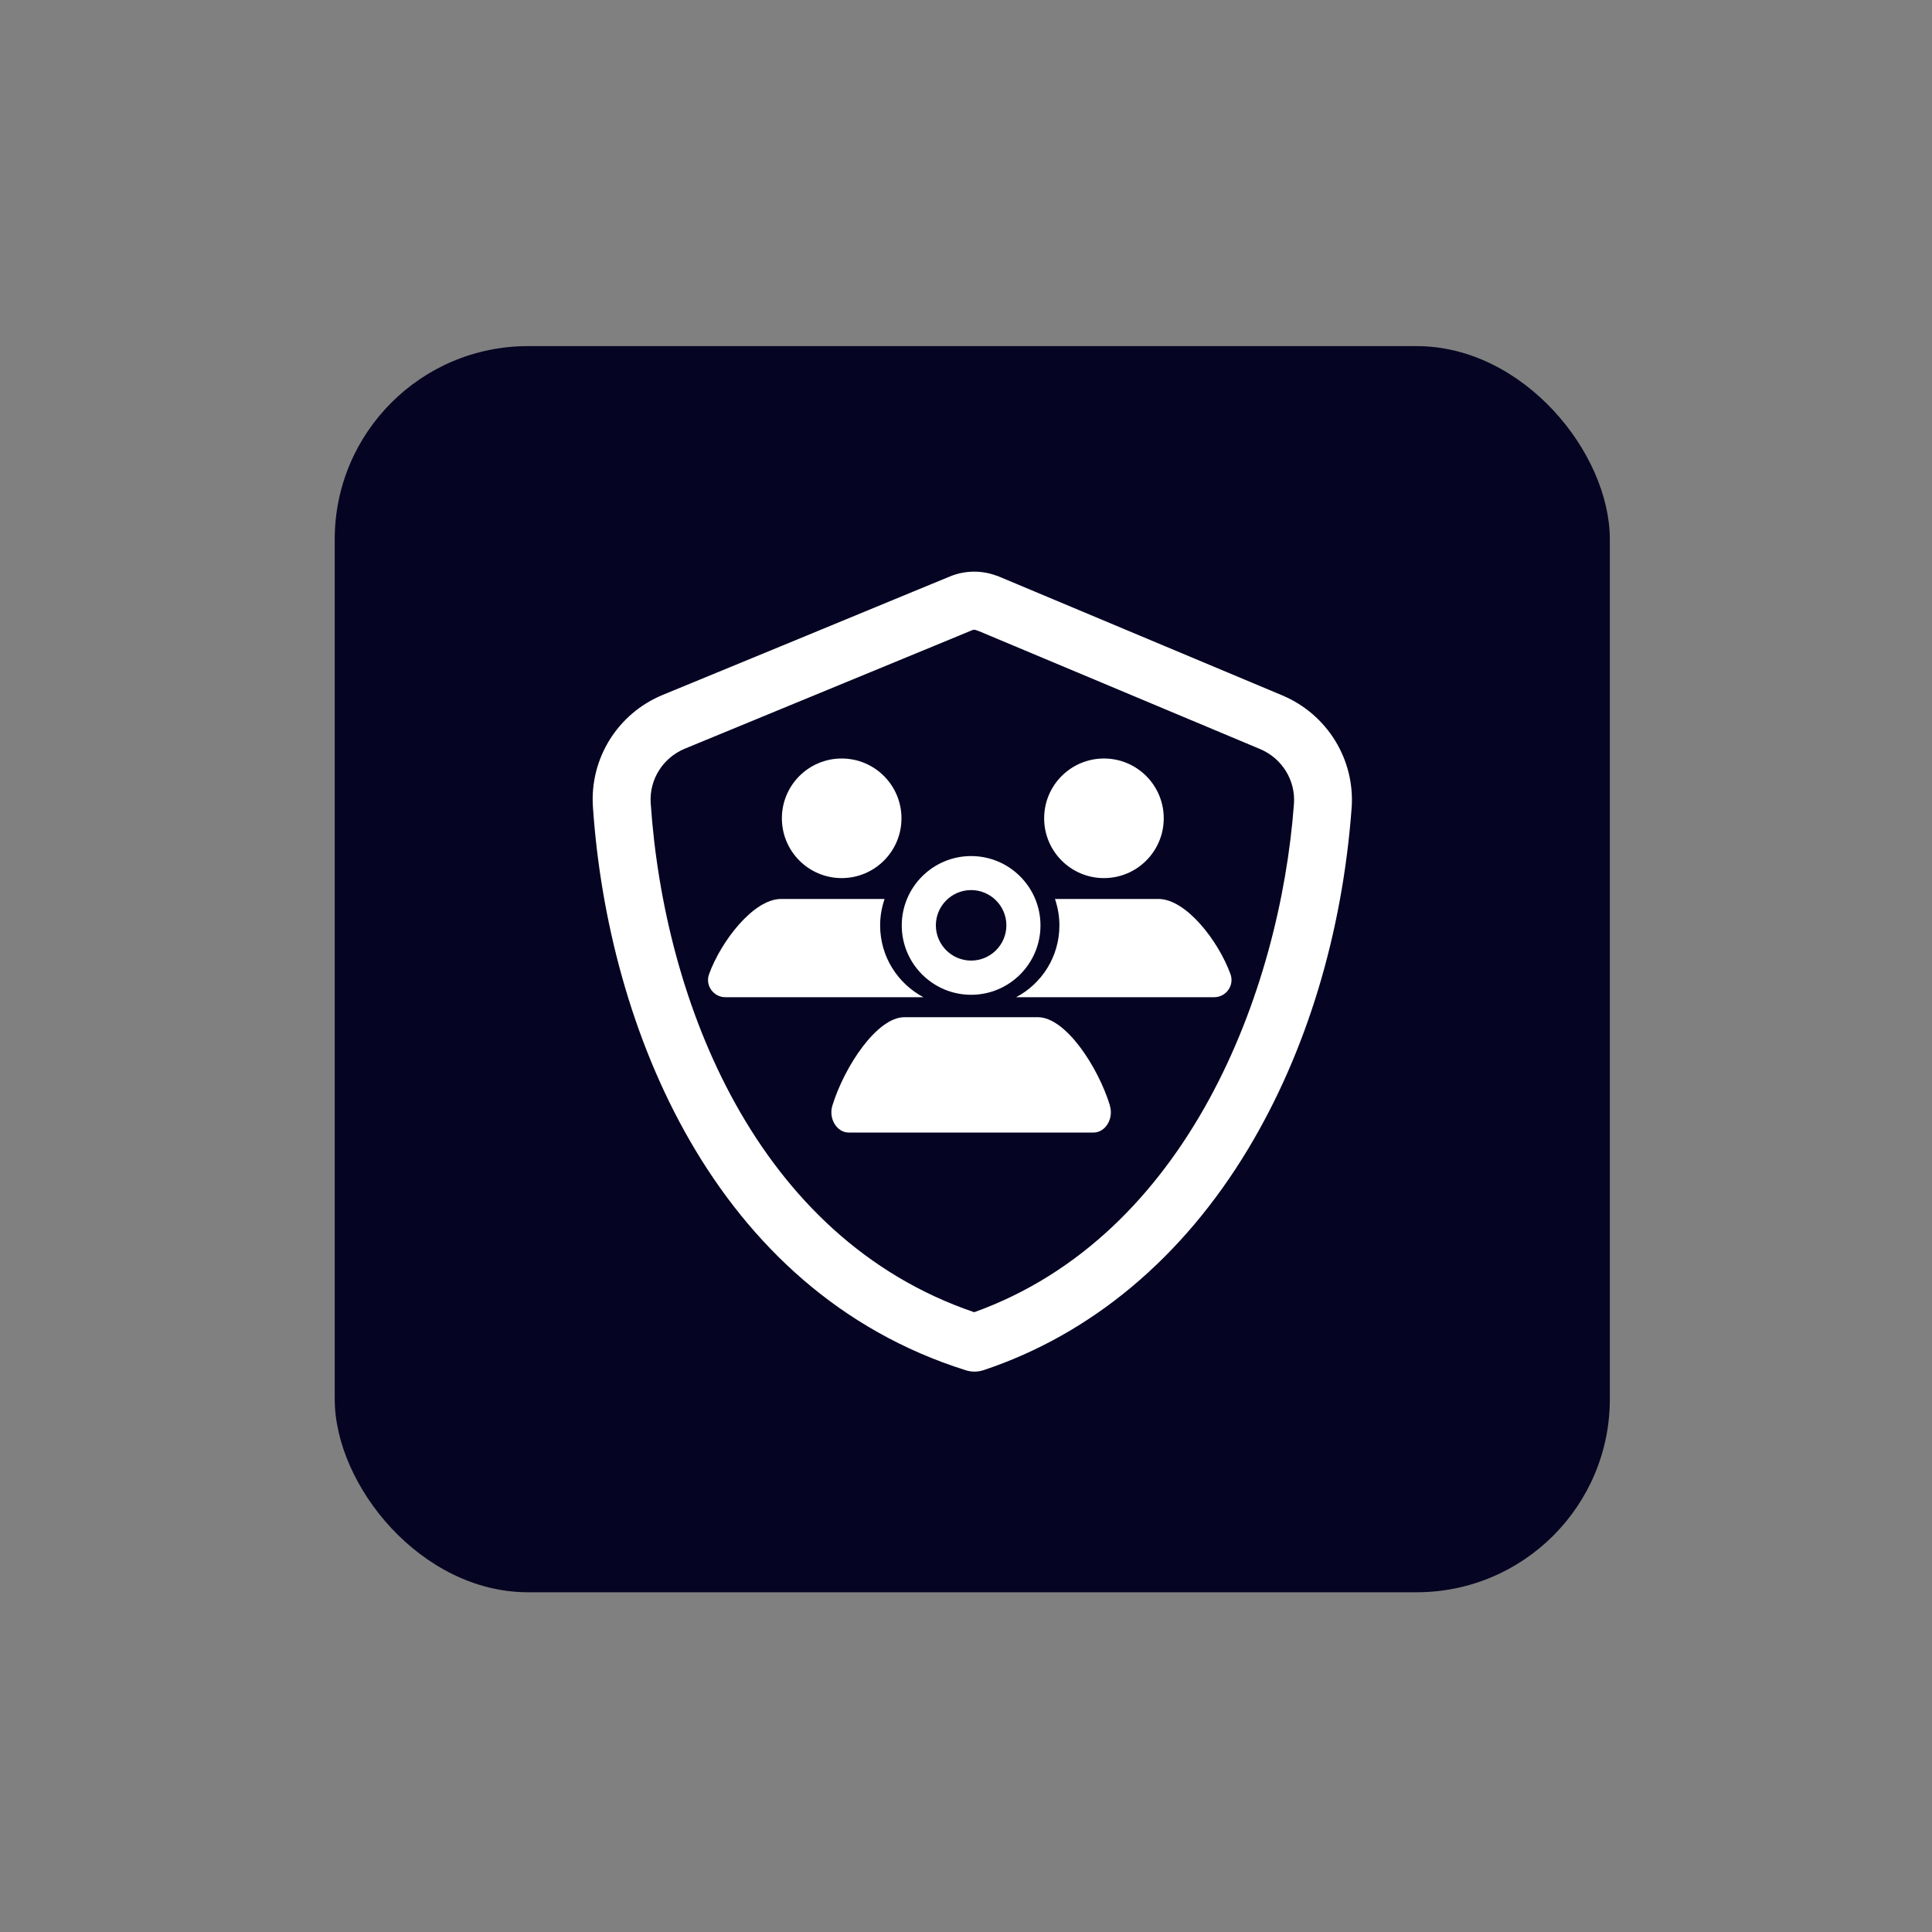
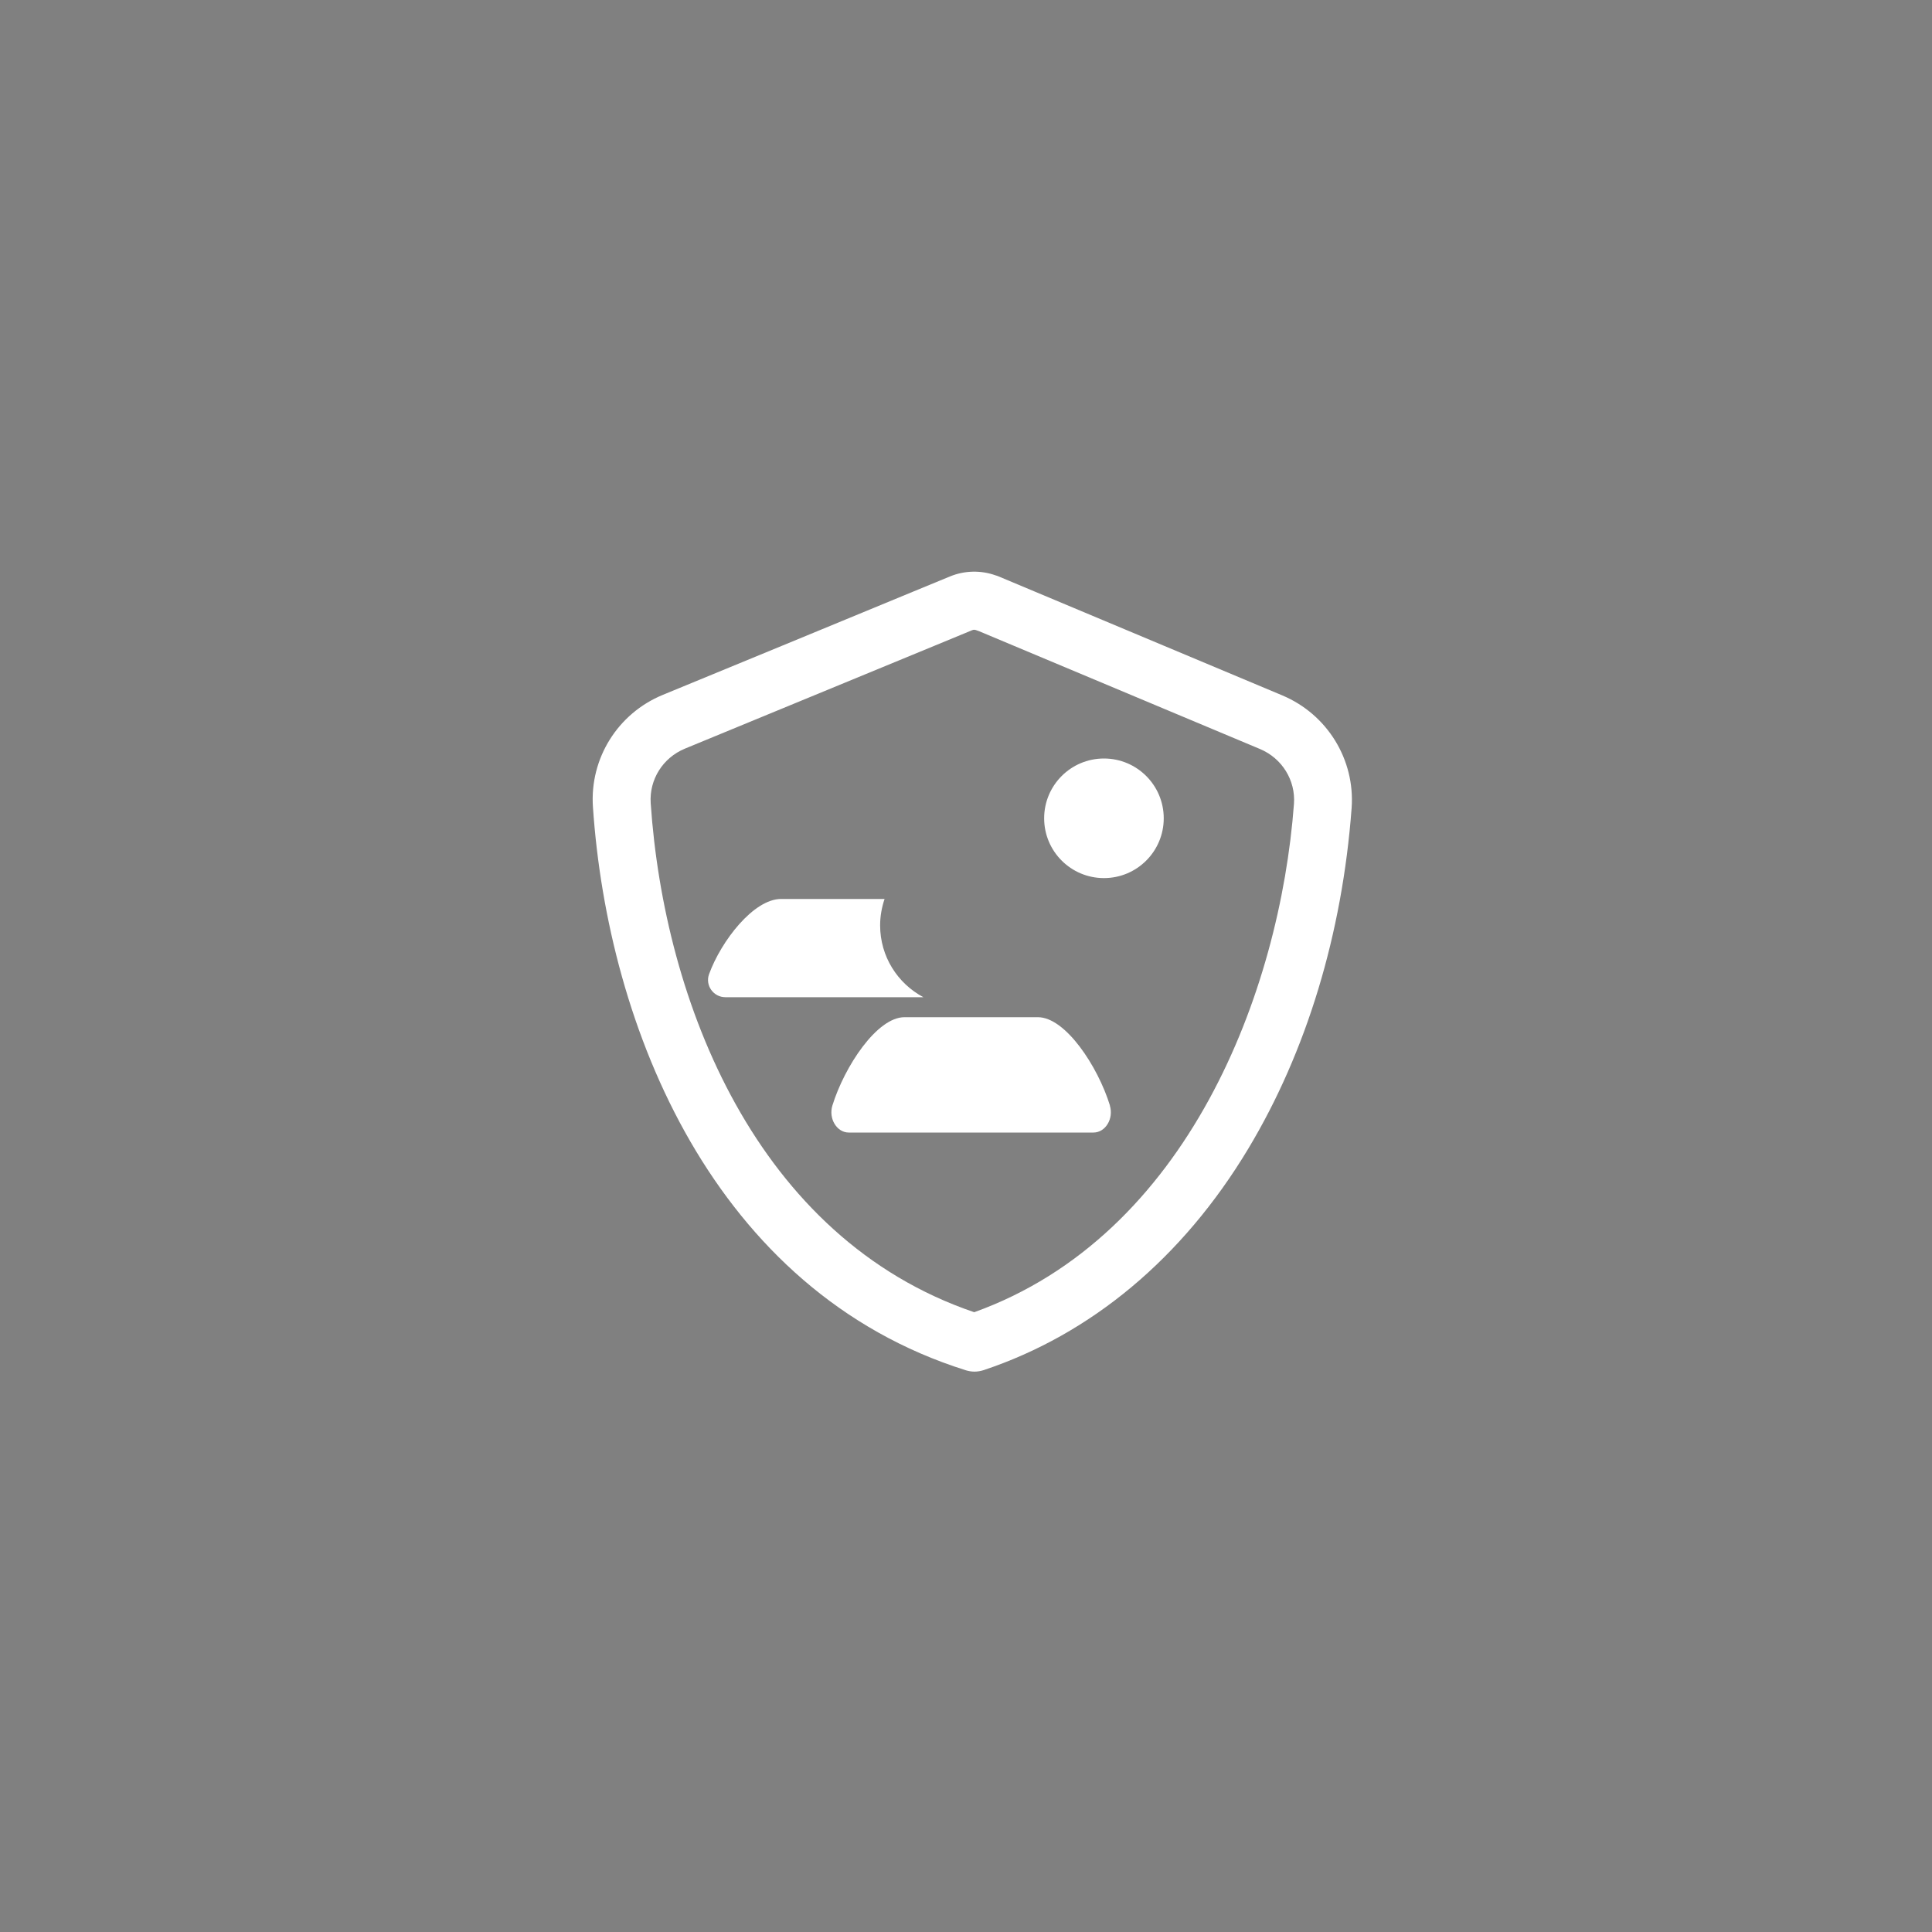
<svg xmlns="http://www.w3.org/2000/svg" id="Layer_1" version="1.1" viewBox="0 0 200 200">
  <rect x="0" y="0" width="200" height="200" fill="#808080" stroke="none" />
  <defs>
    <style>
      .st0 {
        fill: #050523;
      }

      .st1 {
        fill: #fff;
      }
    </style>
  </defs>
-   <rect class="st0" x="34.65" y="35.83" width="132" height="129" rx="20" ry="20" />
  <g>
    <path class="st1" d="M100.88,141.99c-.3,0-.61-.05-.9-.14-26.12-8.21-37.06-35.51-38.6-58.32-.34-5.02,2.57-9.68,7.24-11.6,7.05-2.9,19.08-7.86,25.92-10.69l3.81-1.57c1.51-.62,3.2-.65,4.71-.11.12.03.23.07.34.12l29.35,12.31c4.65,1.96,7.53,6.64,7.17,11.65-.97,13.04-4.67,25.24-10.71,35.29-6.78,11.28-16.25,19.2-27.4,22.91-.31.1-.63.15-.95.15h.02ZM100.86,65.19c-.08,0-.16.02-.23.05l-3.8,1.57c-6.85,2.83-18.88,7.79-25.93,10.69-2.28.94-3.7,3.2-3.54,5.64,1.39,20.55,10.92,45.03,33.49,52.7,22.11-7.94,31.65-33.19,33.1-52.62.18-2.44-1.23-4.72-3.51-5.68l-29.09-12.2c-.09-.03-.19-.06-.28-.1-.06-.03-.13-.04-.2-.04h0Z" />
    <g>
-       <path class="st1" d="M100.53,102.98c-3.96,0-7.18-3.22-7.18-7.18s3.22-7.18,7.18-7.18,7.18,3.22,7.18,7.18-3.22,7.18-7.18,7.18ZM100.53,92.14c-2.01,0-3.65,1.64-3.65,3.65s1.64,3.65,3.65,3.65,3.65-1.64,3.65-3.65-1.64-3.65-3.65-3.65Z" />
-       <circle class="st1" cx="87.13" cy="84.71" r="6.19" />
      <circle class="st1" cx="114.28" cy="84.71" r="6.19" />
      <path class="st1" d="M91.11,95.8c0-.96.17-1.88.46-2.74h-10.71c-2.85,0-6.21,4.35-7.46,7.79-.42,1.16.46,2.38,1.69,2.38h20.5c-2.67-1.42-4.48-4.21-4.48-7.44h0Z" />
-       <path class="st1" d="M109.67,95.79c0,3.23-1.81,6.03-4.48,7.44h20.5c1.23,0,2.11-1.22,1.69-2.38-1.25-3.45-4.6-7.79-7.46-7.79h-10.71c.29.86.46,1.78.46,2.74h0Z" />
      <path class="st1" d="M114.9,114.44c-1.25-4.05-4.6-9.14-7.46-9.14h-13.81c-2.85,0-6.21,5.1-7.46,9.14-.42,1.36.46,2.8,1.69,2.8h25.34c1.23,0,2.11-1.43,1.69-2.8Z" />
    </g>
  </g>
</svg>